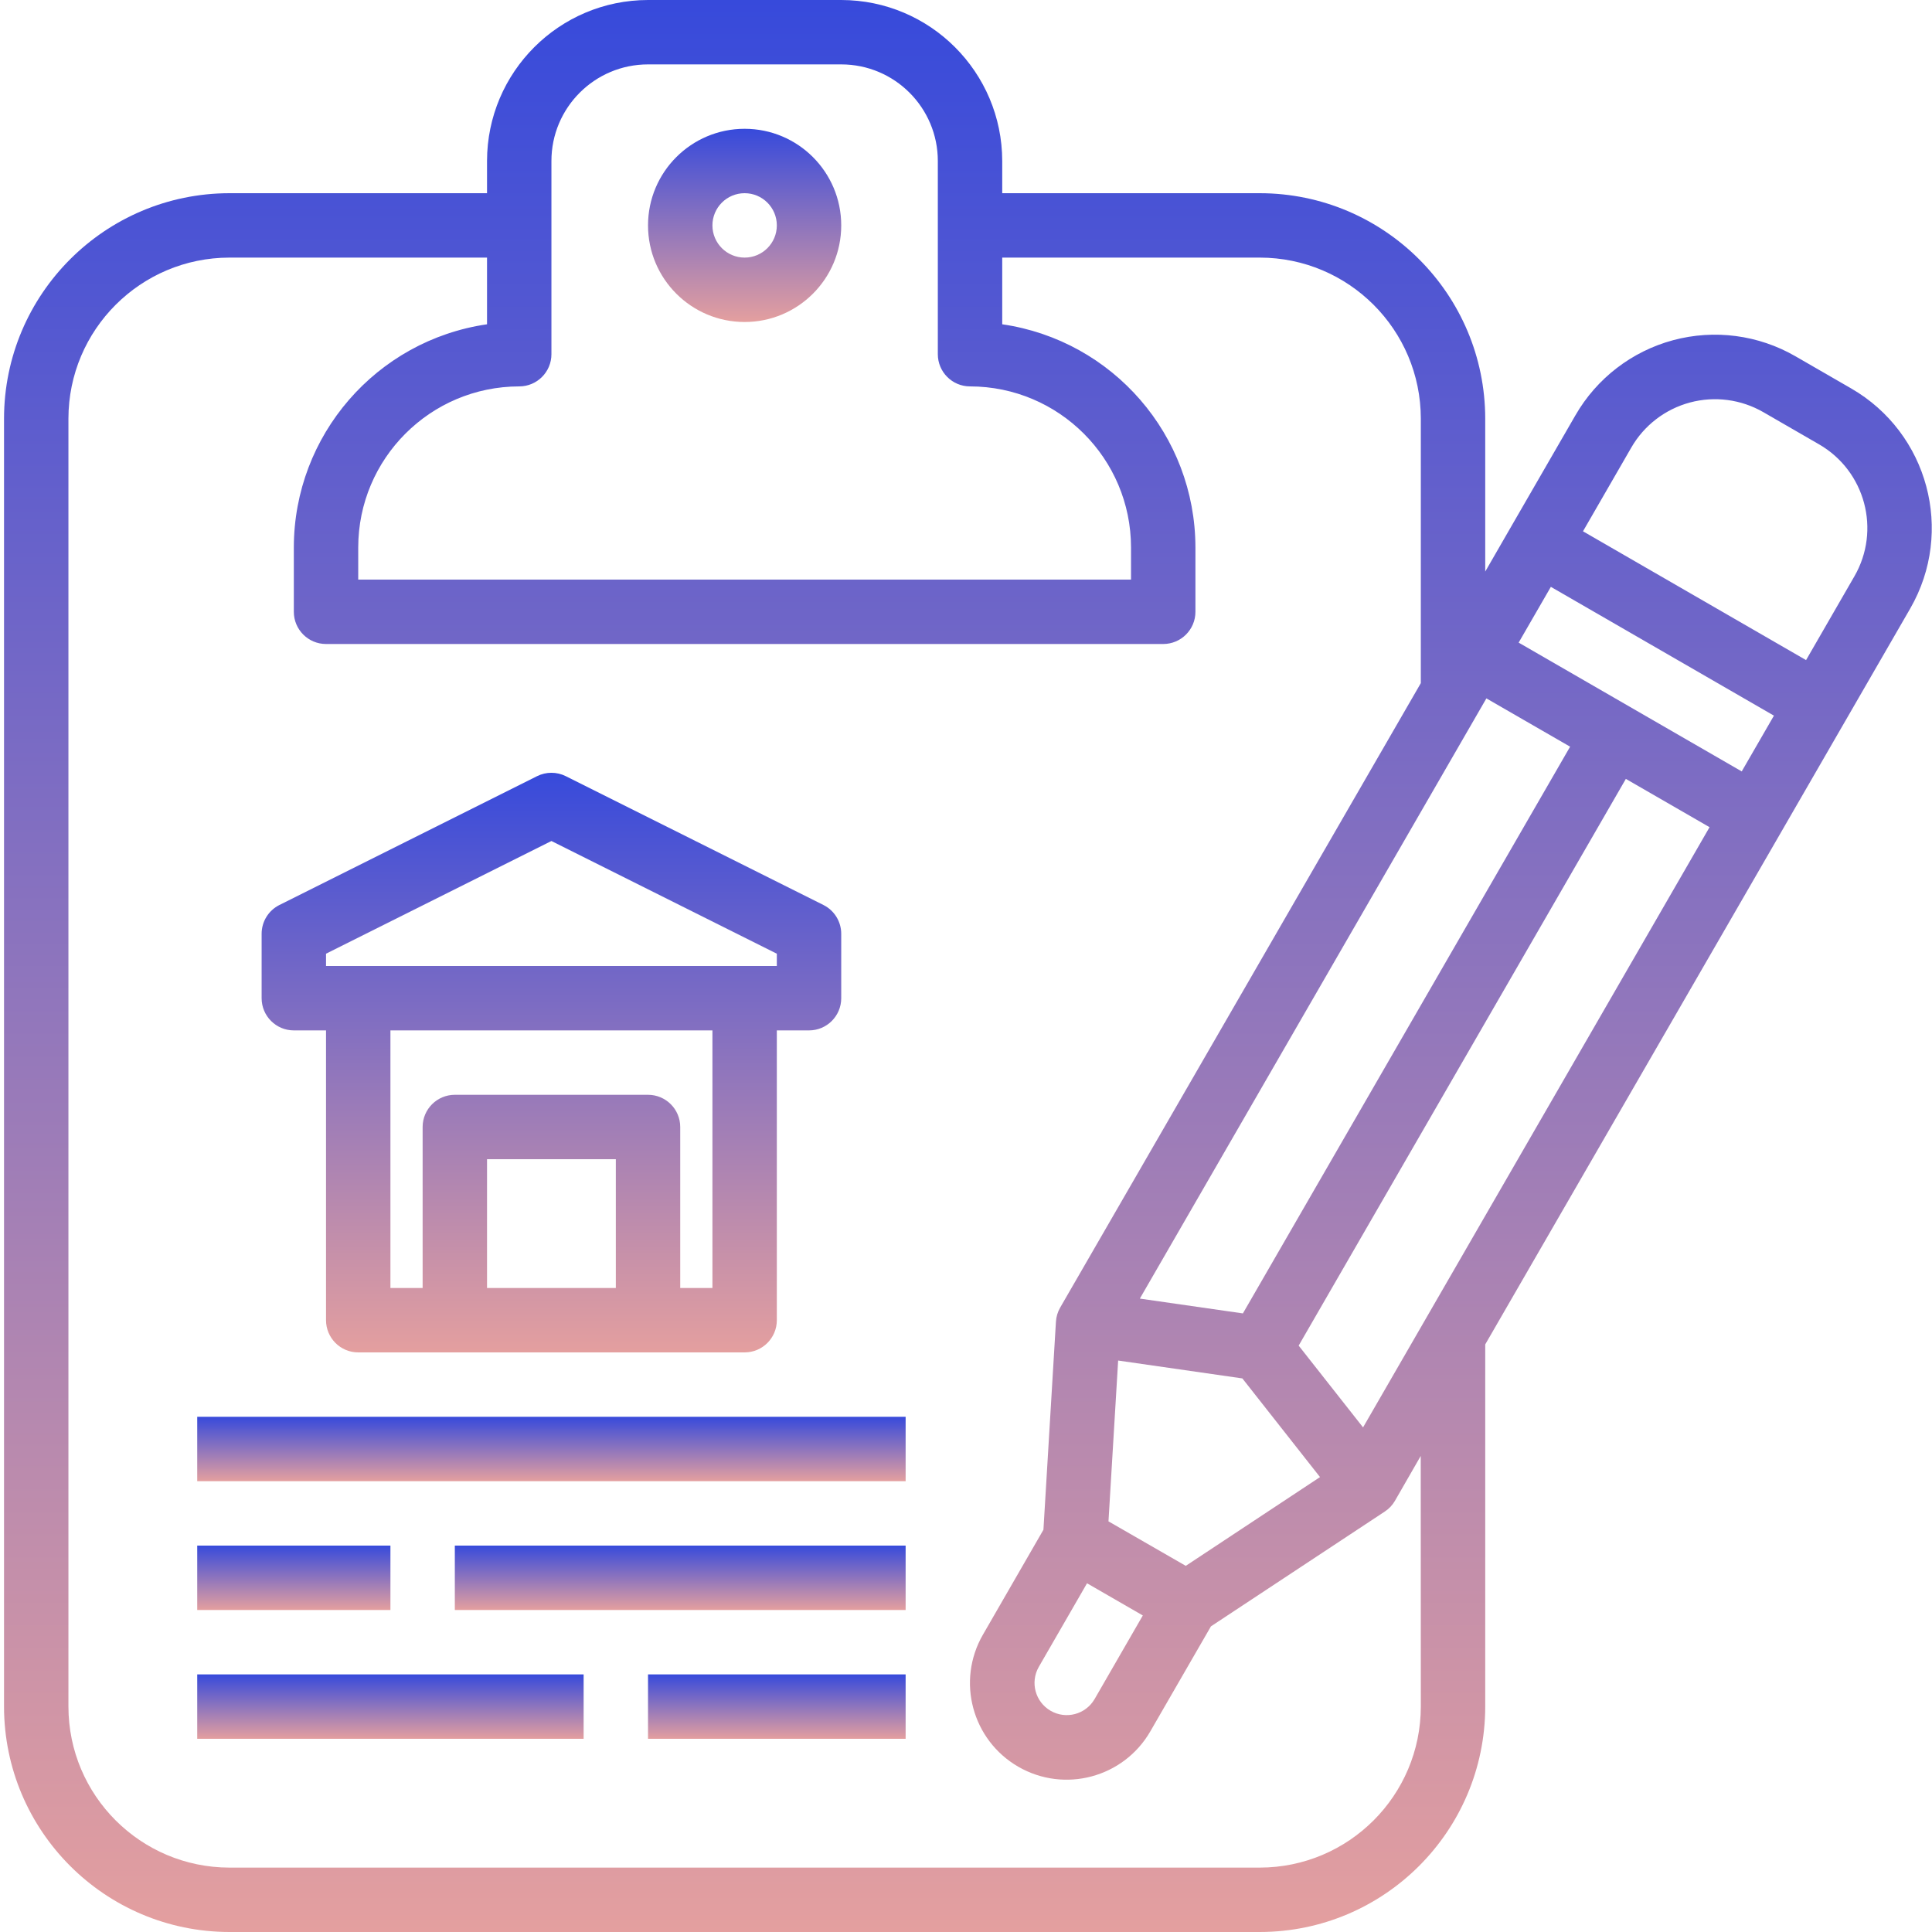
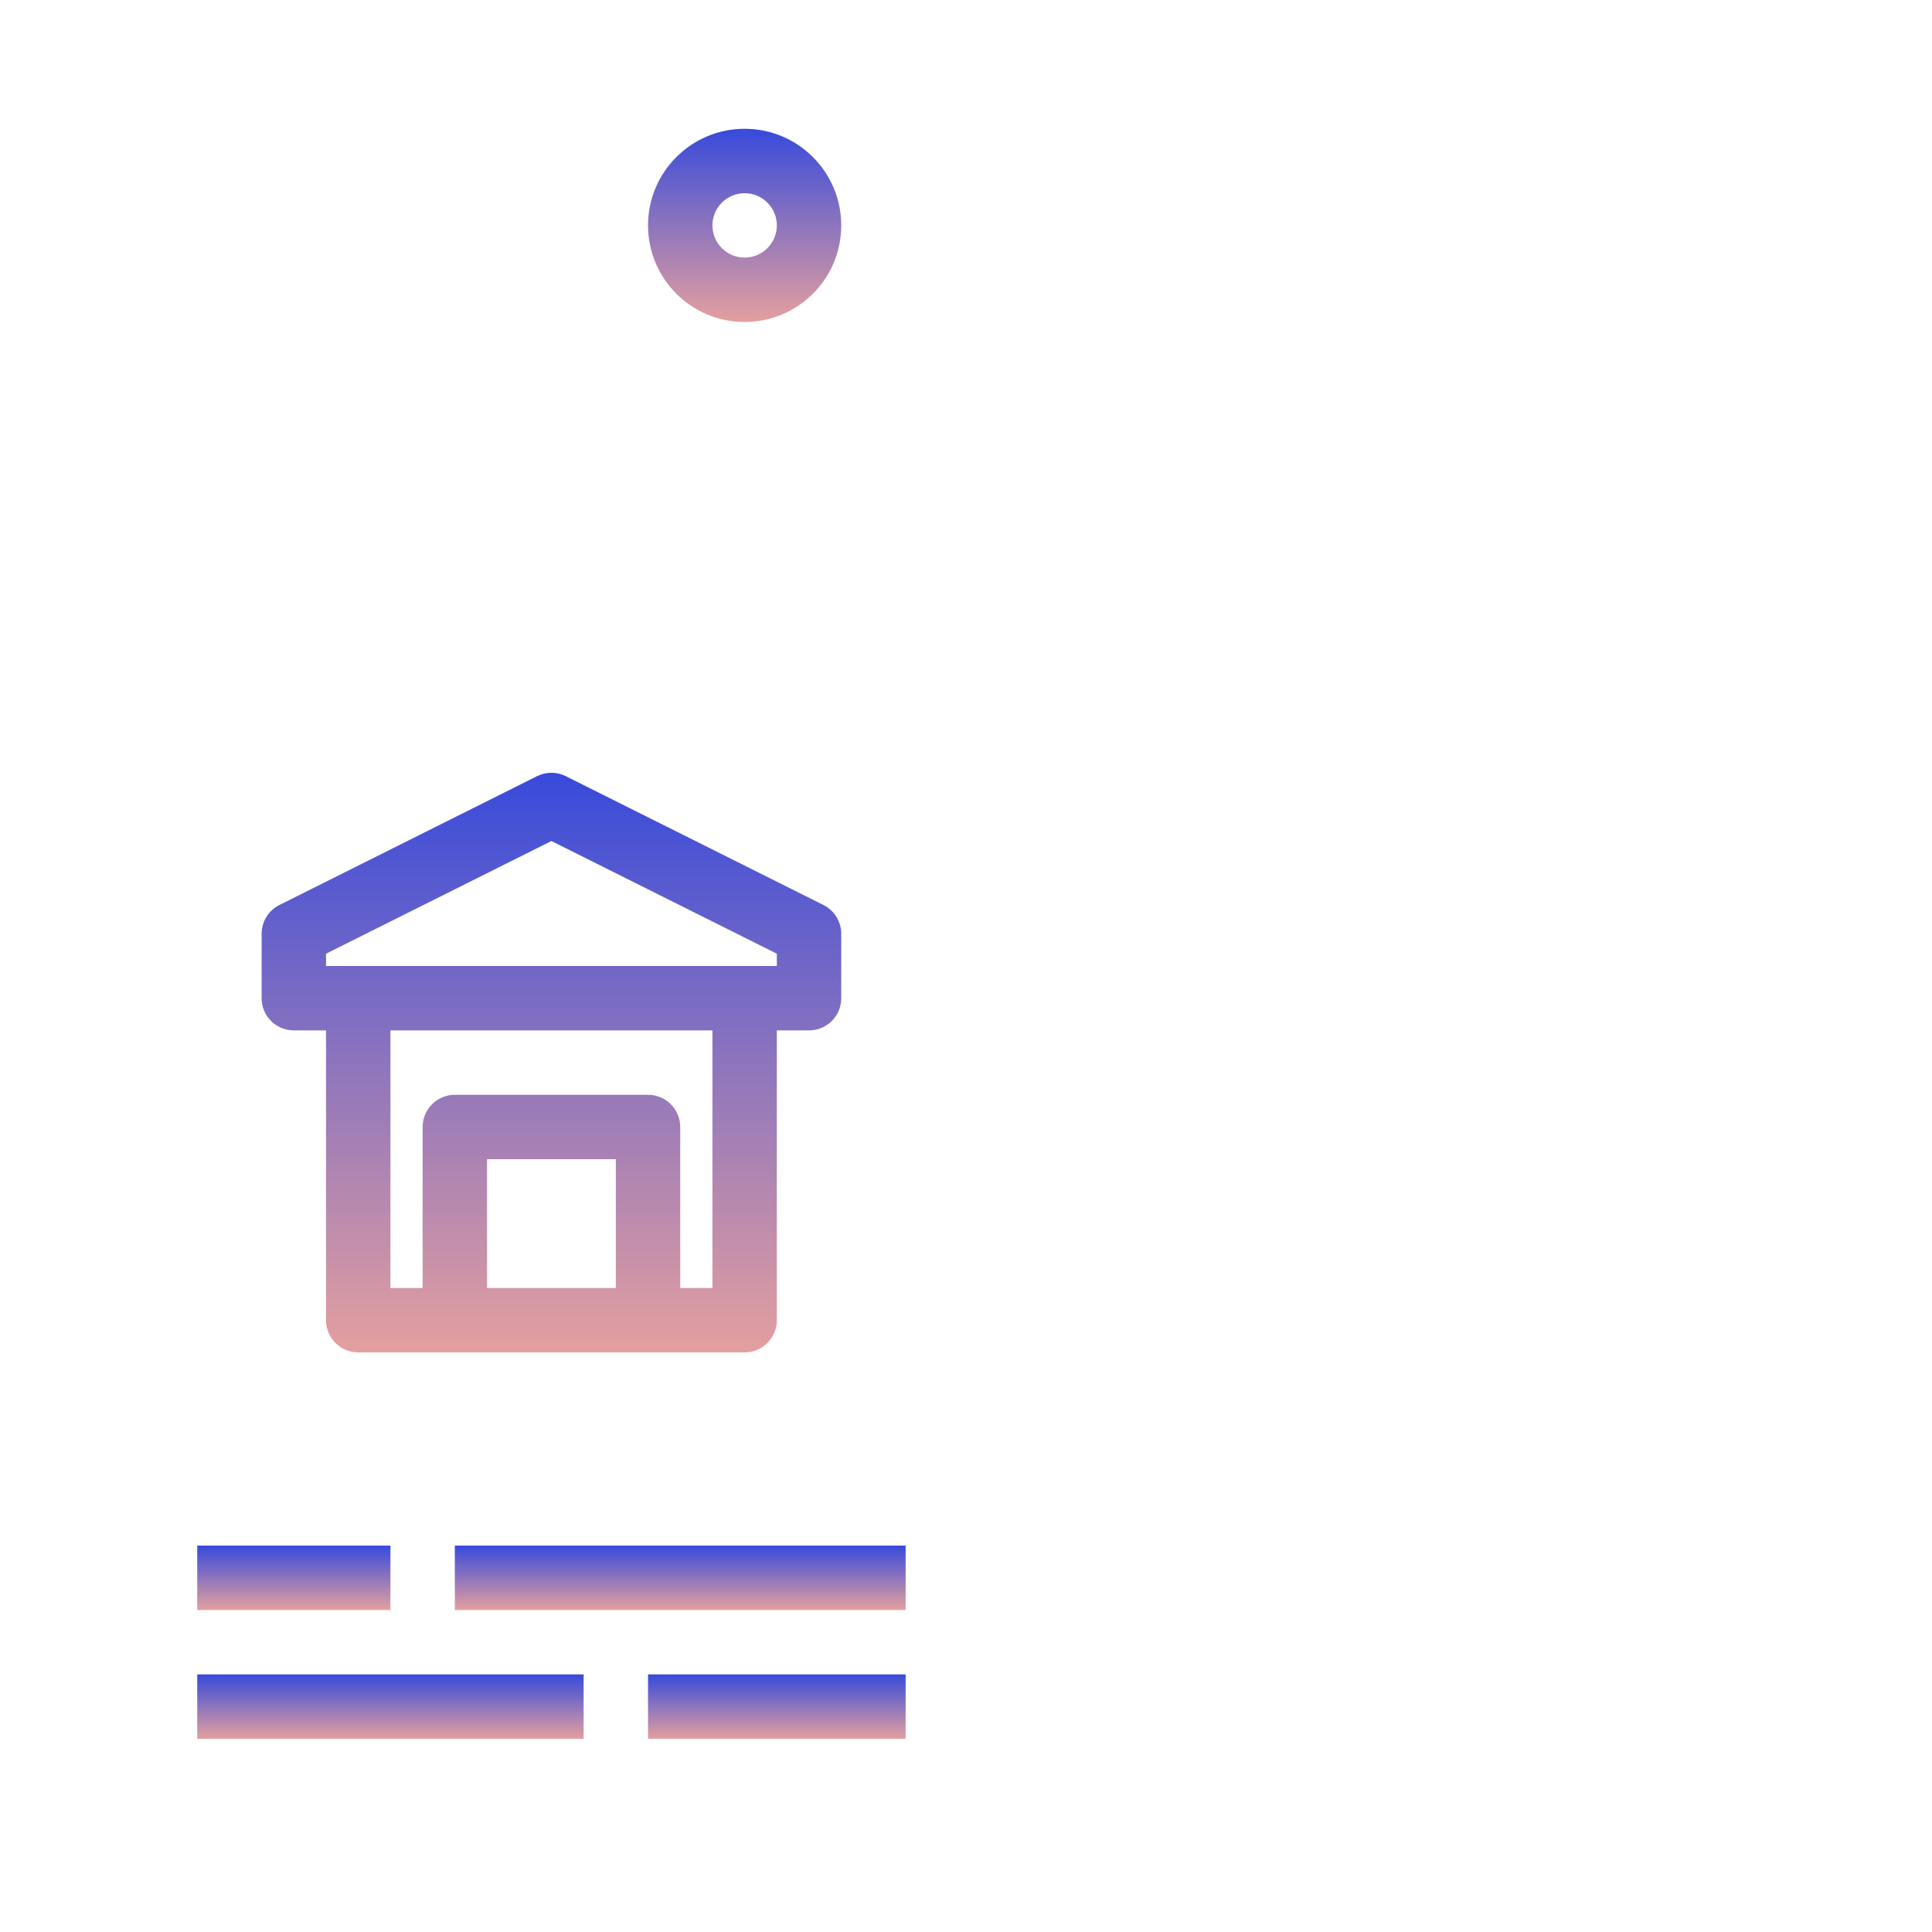
<svg xmlns="http://www.w3.org/2000/svg" width="225" height="225" viewBox="0 0 225 225" fill="none">
  <path d="M86.719 37.5C92.931 37.5 97.969 32.463 97.969 26.25C97.969 20.037 92.931 15 86.719 15C80.506 15 75.469 20.037 75.469 26.25C75.469 32.463 80.506 37.5 86.719 37.5ZM86.719 22.5C88.79 22.5 90.469 24.179 90.469 26.25C90.469 28.321 88.79 30 86.719 30C84.648 30 82.969 28.321 82.969 26.25C82.969 24.179 84.648 22.5 86.719 22.5Z" fill="url(#paint0_linear)" />
-   <path d="M22.969 165H105.469V172.5H22.969V165Z" fill="url(#paint1_linear)" />
  <path d="M22.969 180H45.469V187.5H22.969V180Z" fill="url(#paint2_linear)" />
  <path d="M52.969 180H105.469V187.5H52.969V180Z" fill="url(#paint3_linear)" />
  <path d="M22.969 195H67.969V202.5H22.969V195Z" fill="url(#paint4_linear)" />
  <path d="M75.469 195H105.469V202.5H75.469V195Z" fill="url(#paint5_linear)" />
  <path d="M34.219 120H37.969V153.75C37.969 155.821 39.648 157.5 41.719 157.5H86.719C88.79 157.5 90.469 155.821 90.469 153.75V120H94.219C96.29 120 97.969 118.321 97.969 116.25V108.75C97.969 107.329 97.167 106.029 95.894 105.394L65.894 90.394C64.84 89.866 63.598 89.866 62.543 90.394L32.543 105.394C31.271 106.029 30.469 107.329 30.469 108.75V116.25C30.469 118.321 32.148 120 34.219 120ZM56.719 150V135H71.719V150H56.719ZM82.969 150H79.219V131.25C79.219 129.179 77.54 127.5 75.469 127.5H52.969C50.898 127.5 49.219 129.179 49.219 131.25V150H45.469V120H82.969V150ZM37.969 111.068L64.219 97.943L90.469 111.068V112.5H37.969V111.068Z" fill="url(#paint6_linear)" />
-   <path d="M215.592 45.24L209.095 41.49C204.785 39.002 199.662 38.328 194.855 39.618C190.047 40.911 185.951 44.061 183.468 48.375L175.968 61.364L172.969 66.566V48.75C172.952 34.259 161.21 22.517 146.719 22.5H116.719V18.75C116.706 8.399 108.32 0.013 97.969 0H75.469C65.118 0.013 56.732 8.399 56.719 18.75V22.5H26.719C12.228 22.517 0.485 34.259 0.469 48.75V198.75C0.485 213.241 12.228 224.984 26.719 225H146.719C161.21 224.984 172.952 213.241 172.969 198.75V156.57L207.469 96.841L214.969 83.85L222.469 70.86C227.635 61.884 224.559 50.422 215.592 45.24V45.24ZM206.591 83.344L202.841 89.839L176.862 74.839L180.612 68.344L206.591 83.344ZM133.092 188.137L127.467 197.888C126.423 199.666 124.142 200.27 122.357 199.239C120.571 198.208 119.952 195.93 120.97 194.138L126.595 184.387L133.092 188.137ZM173.104 81.334L182.855 86.959L144.747 152.959L132.746 151.234L173.104 81.334ZM138.094 182.358L129.093 177.177L130.219 158.448L144.686 160.53L153.728 172.02L138.094 182.358ZM158.741 166.234L151.241 156.709L189.346 90.709L199.094 96.334L158.741 166.234ZM64.219 41.25V18.75C64.219 12.537 69.256 7.5 75.469 7.5H97.969C104.182 7.5 109.219 12.537 109.219 18.75V41.25C109.219 43.321 110.898 45 112.969 45C123.32 45.013 131.706 53.399 131.719 63.75V67.5H41.719V63.75C41.732 53.399 50.118 45.013 60.469 45C62.54 45 64.219 43.321 64.219 41.25ZM165.469 198.75C165.456 209.101 157.07 217.487 146.719 217.5H26.719C16.368 217.487 7.982 209.101 7.969 198.75V48.75C7.982 38.399 16.368 30.013 26.719 30H56.719V37.766C43.812 39.648 34.235 50.707 34.219 63.75V71.25C34.219 73.321 35.898 75 37.969 75H135.469C137.54 75 139.219 73.321 139.219 71.25V63.75C139.202 50.707 129.626 39.648 116.719 37.766V30H146.719C157.07 30.013 165.456 38.399 165.469 48.75V79.556L123.468 152.28C123.177 152.783 123.007 153.349 122.974 153.929L121.518 178.154L114.468 190.38C111.363 195.765 113.209 202.648 118.594 205.756C123.979 208.861 130.862 207.015 133.969 201.63L141.026 189.404L161.276 176.032C161.763 175.714 162.167 175.285 162.457 174.78L165.458 169.559L165.469 198.75ZM215.958 67.125L210.333 76.875L184.354 61.875L189.979 52.125C191.47 49.537 193.927 47.65 196.811 46.875C199.695 46.102 202.769 46.507 205.355 47.999L211.849 51.749C217.231 54.86 219.071 61.745 215.958 67.125Z" fill="url(#paint7_linear)" />
  <defs>
    <linearGradient id="paint0_linear" x1="86.719" y1="15" x2="86.719" y2="37.5" gradientUnits="userSpaceOnUse">
      <stop stop-color="#374ADB" />
      <stop offset="1" stop-color="#E49F9F" />
    </linearGradient>
    <linearGradient id="paint1_linear" x1="64.219" y1="165" x2="64.219" y2="172.5" gradientUnits="userSpaceOnUse">
      <stop stop-color="#374ADB" />
      <stop offset="1" stop-color="#E49F9F" />
    </linearGradient>
    <linearGradient id="paint2_linear" x1="34.219" y1="180" x2="34.219" y2="187.5" gradientUnits="userSpaceOnUse">
      <stop stop-color="#374ADB" />
      <stop offset="1" stop-color="#E49F9F" />
    </linearGradient>
    <linearGradient id="paint3_linear" x1="79.219" y1="180" x2="79.219" y2="187.5" gradientUnits="userSpaceOnUse">
      <stop stop-color="#374ADB" />
      <stop offset="1" stop-color="#E49F9F" />
    </linearGradient>
    <linearGradient id="paint4_linear" x1="45.469" y1="195" x2="45.469" y2="202.5" gradientUnits="userSpaceOnUse">
      <stop stop-color="#374ADB" />
      <stop offset="1" stop-color="#E49F9F" />
    </linearGradient>
    <linearGradient id="paint5_linear" x1="90.469" y1="195" x2="90.469" y2="202.5" gradientUnits="userSpaceOnUse">
      <stop stop-color="#374ADB" />
      <stop offset="1" stop-color="#E49F9F" />
    </linearGradient>
    <linearGradient id="paint6_linear" x1="64.219" y1="89.998" x2="64.219" y2="157.5" gradientUnits="userSpaceOnUse">
      <stop stop-color="#374ADB" />
      <stop offset="1" stop-color="#E49F9F" />
    </linearGradient>
    <linearGradient id="paint7_linear" x1="112.722" y1="0" x2="112.722" y2="225" gradientUnits="userSpaceOnUse">
      <stop stop-color="#374ADB" />
      <stop offset="1" stop-color="#E49F9F" />
    </linearGradient>
  </defs>
</svg>